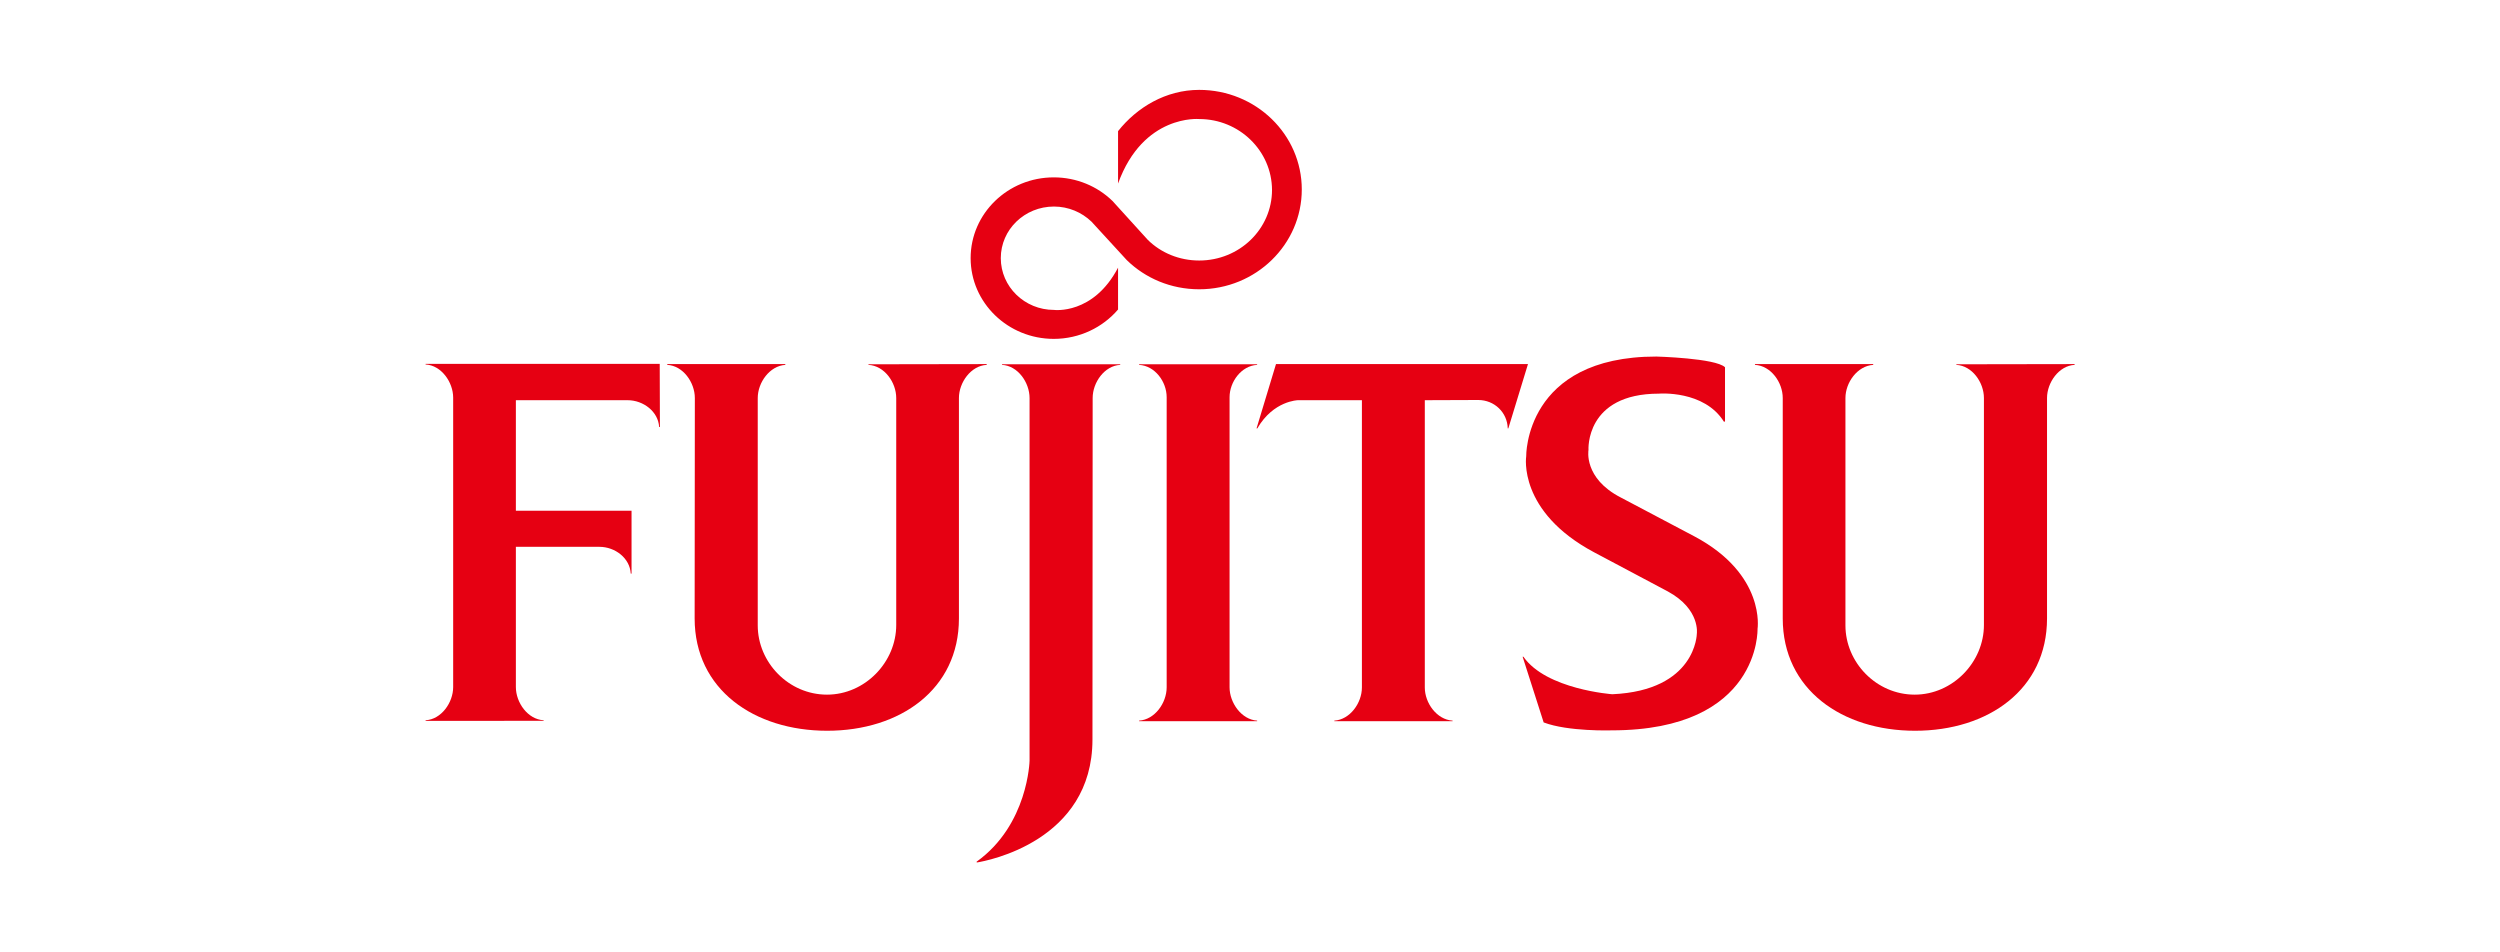
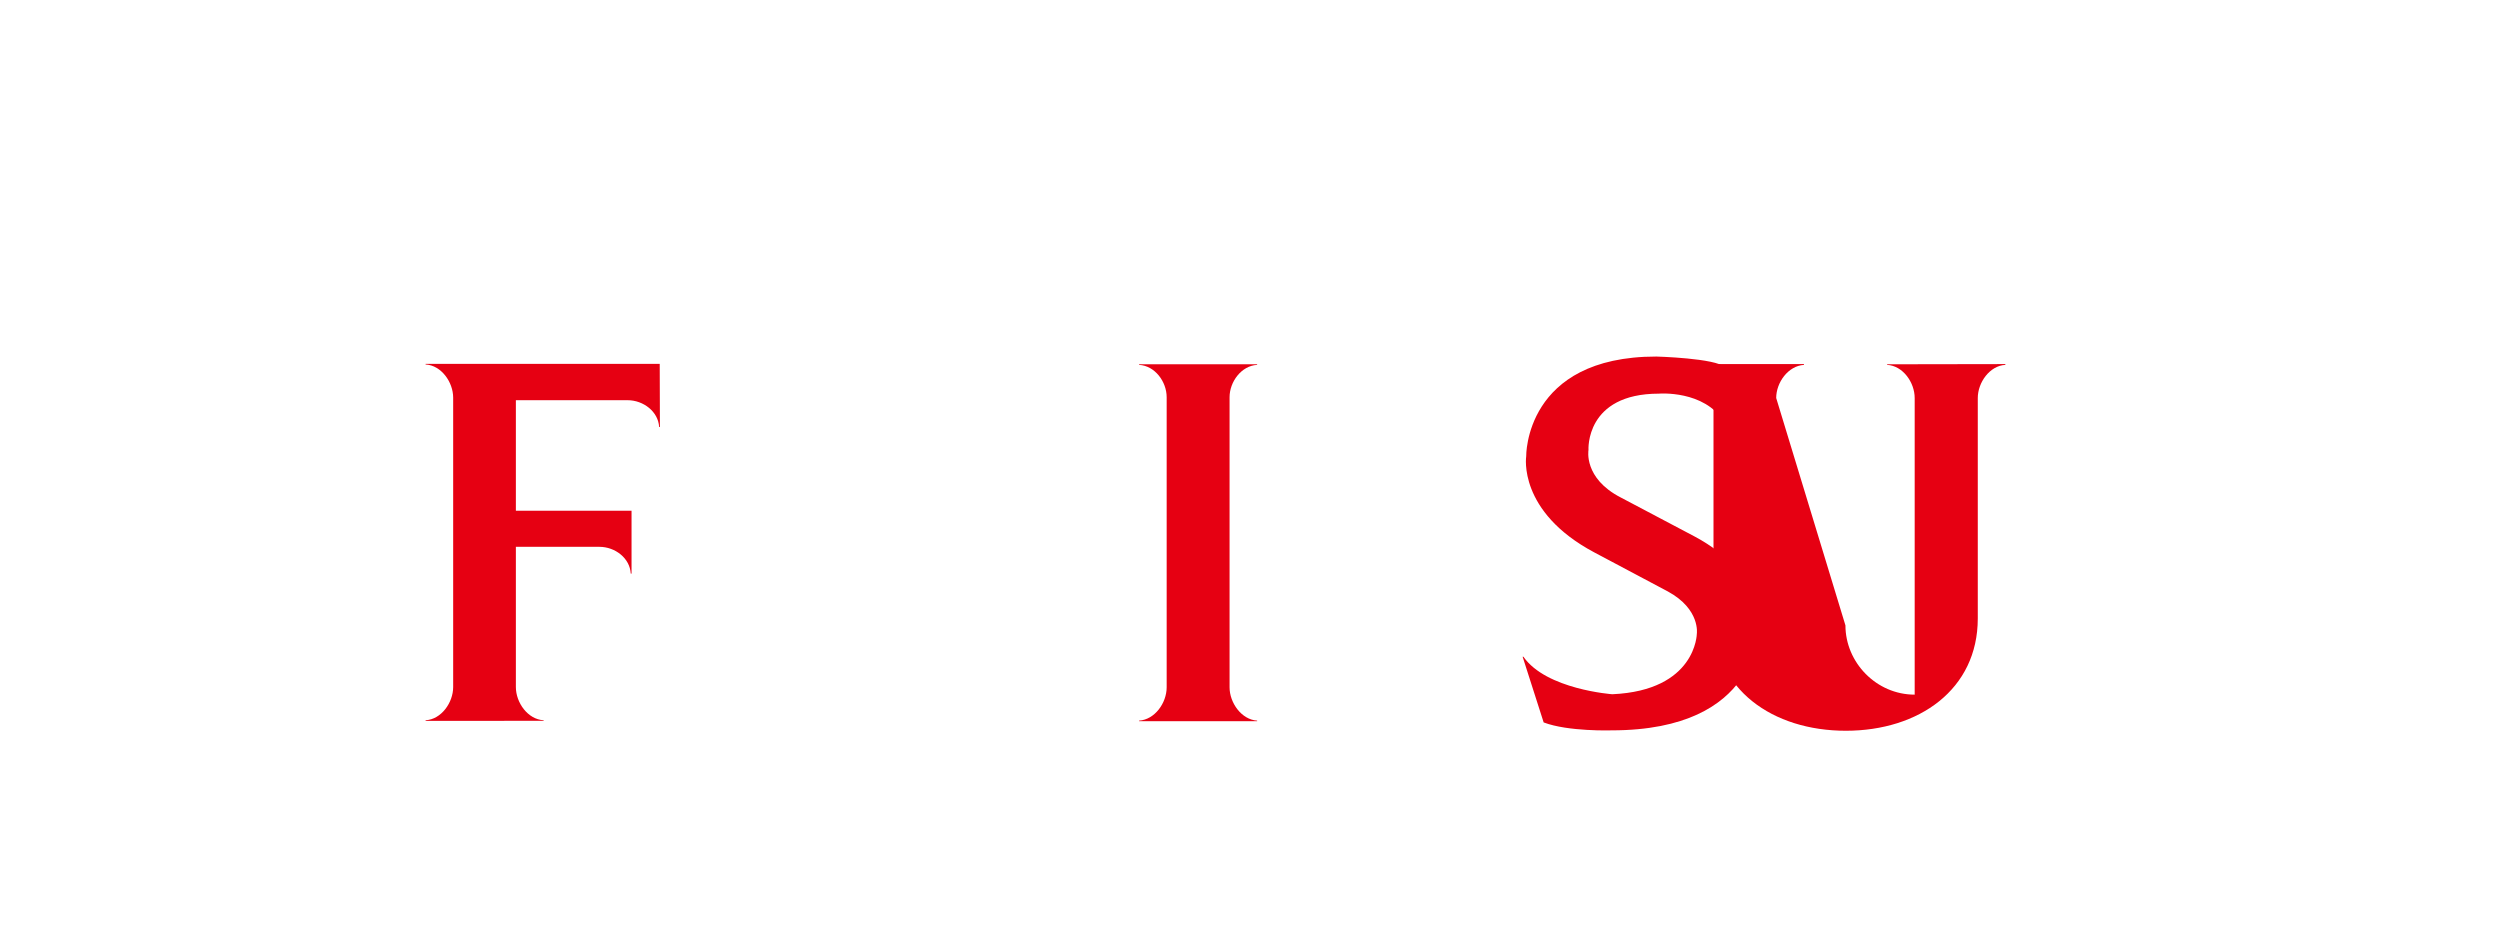
<svg xmlns="http://www.w3.org/2000/svg" version="1.1" id="svg6758" x="0px" y="0px" viewBox="0 0 1260 480" style="enable-background:new 0 0 1260 480;" xml:space="preserve">
  <style type="text/css">
	.st0{fill:#E60012;}
</style>
  <g>
-     <path id="path5628" class="st0" d="M930.1,315.2c0,18.7,15.6,34.9,34.9,34.9c19.2,0,34.9-16.4,34.9-35.1V200.6   c0-7.9-6-16.3-13.9-16.7v-0.3l59.6-0.1v0.4c-7.9,0.4-13.9,8.9-13.9,16.7v111.1c0,35.8-29.7,56.6-66.5,56.6   c-36.8,0-66.7-20.8-66.7-56.6l0-111.1c0-7.9-6-16.3-14-16.7v-0.4h59.6v0.4c-8,0.5-14,8.9-14,16.7L930.1,315.2z" />
-     <path id="path5624" class="st0" d="M633.3,215.9h0.4c8.1-14,20.5-14.2,20.5-14.2h32.2l0,144.8c0,7.8-6,16.2-13.9,16.7v0.3h59.6   v-0.3c-8-0.5-14-8.9-14-16.7l0-144.8l26.9-0.1c8.2,0,14.7,6.3,14.9,14.3h0.3l9.9-32.4h-127L633.3,215.9z" />
-     <path id="path5620" class="st0" d="M550.7,200.6c0-7.9,6-16.3,13.9-16.7v-0.3H505v0.3c8,0.4,13.9,8.9,13.9,16.7l0,182.8   c0,0-0.7,32.3-26.7,50.9l0.1,0.4c5.1-0.8,58.3-10.7,58.3-62L550.7,200.6z" />
+     <path id="path5628" class="st0" d="M930.1,315.2c0,18.7,15.6,34.9,34.9,34.9V200.6   c0-7.9-6-16.3-13.9-16.7v-0.3l59.6-0.1v0.4c-7.9,0.4-13.9,8.9-13.9,16.7v111.1c0,35.8-29.7,56.6-66.5,56.6   c-36.8,0-66.7-20.8-66.7-56.6l0-111.1c0-7.9-6-16.3-14-16.7v-0.4h59.6v0.4c-8,0.5-14,8.9-14,16.7L930.1,315.2z" />
    <path id="path5616" class="st0" d="M588,200.2c0-7.9-6-15.9-13.9-16.3v-0.3h59.5v0.3c-7.9,0.4-13.9,8.5-13.9,16.3v146.2   c0,7.8,6,16.3,13.9,16.8v0.3h-59.5v-0.3c7.9-0.5,13.9-8.9,13.9-16.8V200.2z" />
-     <path id="path5612" class="st0" d="M578.5,120.9c6.6,6.5,15.8,10.4,25.9,10.4c20.3,0,36.7-15.9,36.7-35.6C641,76,624.6,60,604.4,60   c0,0-28.2-2.6-40.9,32.5l0-26.4c9.5-12,24.1-20.8,40.9-20.8c28.6,0,51.7,22.5,51.7,50.2c0,27.7-23.1,50.3-51.7,50.3   c-14.3,0-27.2-5.6-36.5-14.7l-17.8-19.4c-4.9-4.7-11.6-7.6-18.9-7.6c-14.8,0-26.8,11.6-26.8,26c0,14.4,12,26.1,26.8,26.1   c0,0,19.8,2.6,32.3-21.3l0,21.1c-7.7,9-19.4,14.8-32.4,14.8c-23.1,0-41.9-18.2-41.9-40.7c0-22.5,18.8-40.7,41.9-40.7   c11.5,0,22,4.5,29.6,11.9L578.5,120.9z" />
    <path id="path5608" class="st0" d="M868.9,212.6c-10-16.1-32.8-14.2-32.8-14.2c-37.3,0-35.5,28.4-35.5,28.4s-2.6,14.2,16.2,23.9   l37.3,19.7c36,19.2,31.7,46.6,31.7,46.6s1.6,51.1-73.6,51.1c0,0-21.9,0.7-34.2-4l-10.6-33.1h0.4c11.5,16.5,44.8,18.9,44.8,18.9   c42.3-1.9,42.6-30.5,42.6-30.5s1.9-12.3-14.6-21.3l-37.1-19.7c-38.7-20.6-34.3-48.4-34.3-48.4s-0.9-50.3,65.6-50.3   c0,0,29.9,0.8,34.6,5.4v27.4H868.9z" />
    <path id="path5600" class="st0" d="M260,275.6h42.1c8,0,15.4,5.8,15.8,13.5h0.4v-31.7H260l0-55.7h56.3c8,0,15.5,5.8,15.9,13.5h0.4   l-0.1-31.8l-118,0v0.3c7.9,0.4,13.9,8.9,13.9,16.7v145.9c0,7.8-6,16.3-13.9,16.7v0.3H274v-0.3c-8-0.4-14-8.9-14-16.7L260,275.6z" />
-     <path id="path5604" class="st0" d="M381.9,315.2c0,18.7,15.6,34.9,34.9,34.9c19.2,0,34.9-16.4,34.9-35.1V200.6   c0-7.9-6-16.3-14-16.7v-0.3l59.6-0.1v0.4c-8,0.4-14,8.9-14,16.7v111.1c0,35.8-29.7,56.6-66.4,56.6c-36.8,0-66.8-20.8-66.8-56.6   l0.1-111.1c0-7.9-6-16.3-13.9-16.7v-0.4h59.5v0.4c-7.9,0.5-13.9,8.9-13.9,16.7L381.9,315.2z" />
  </g>
</svg>